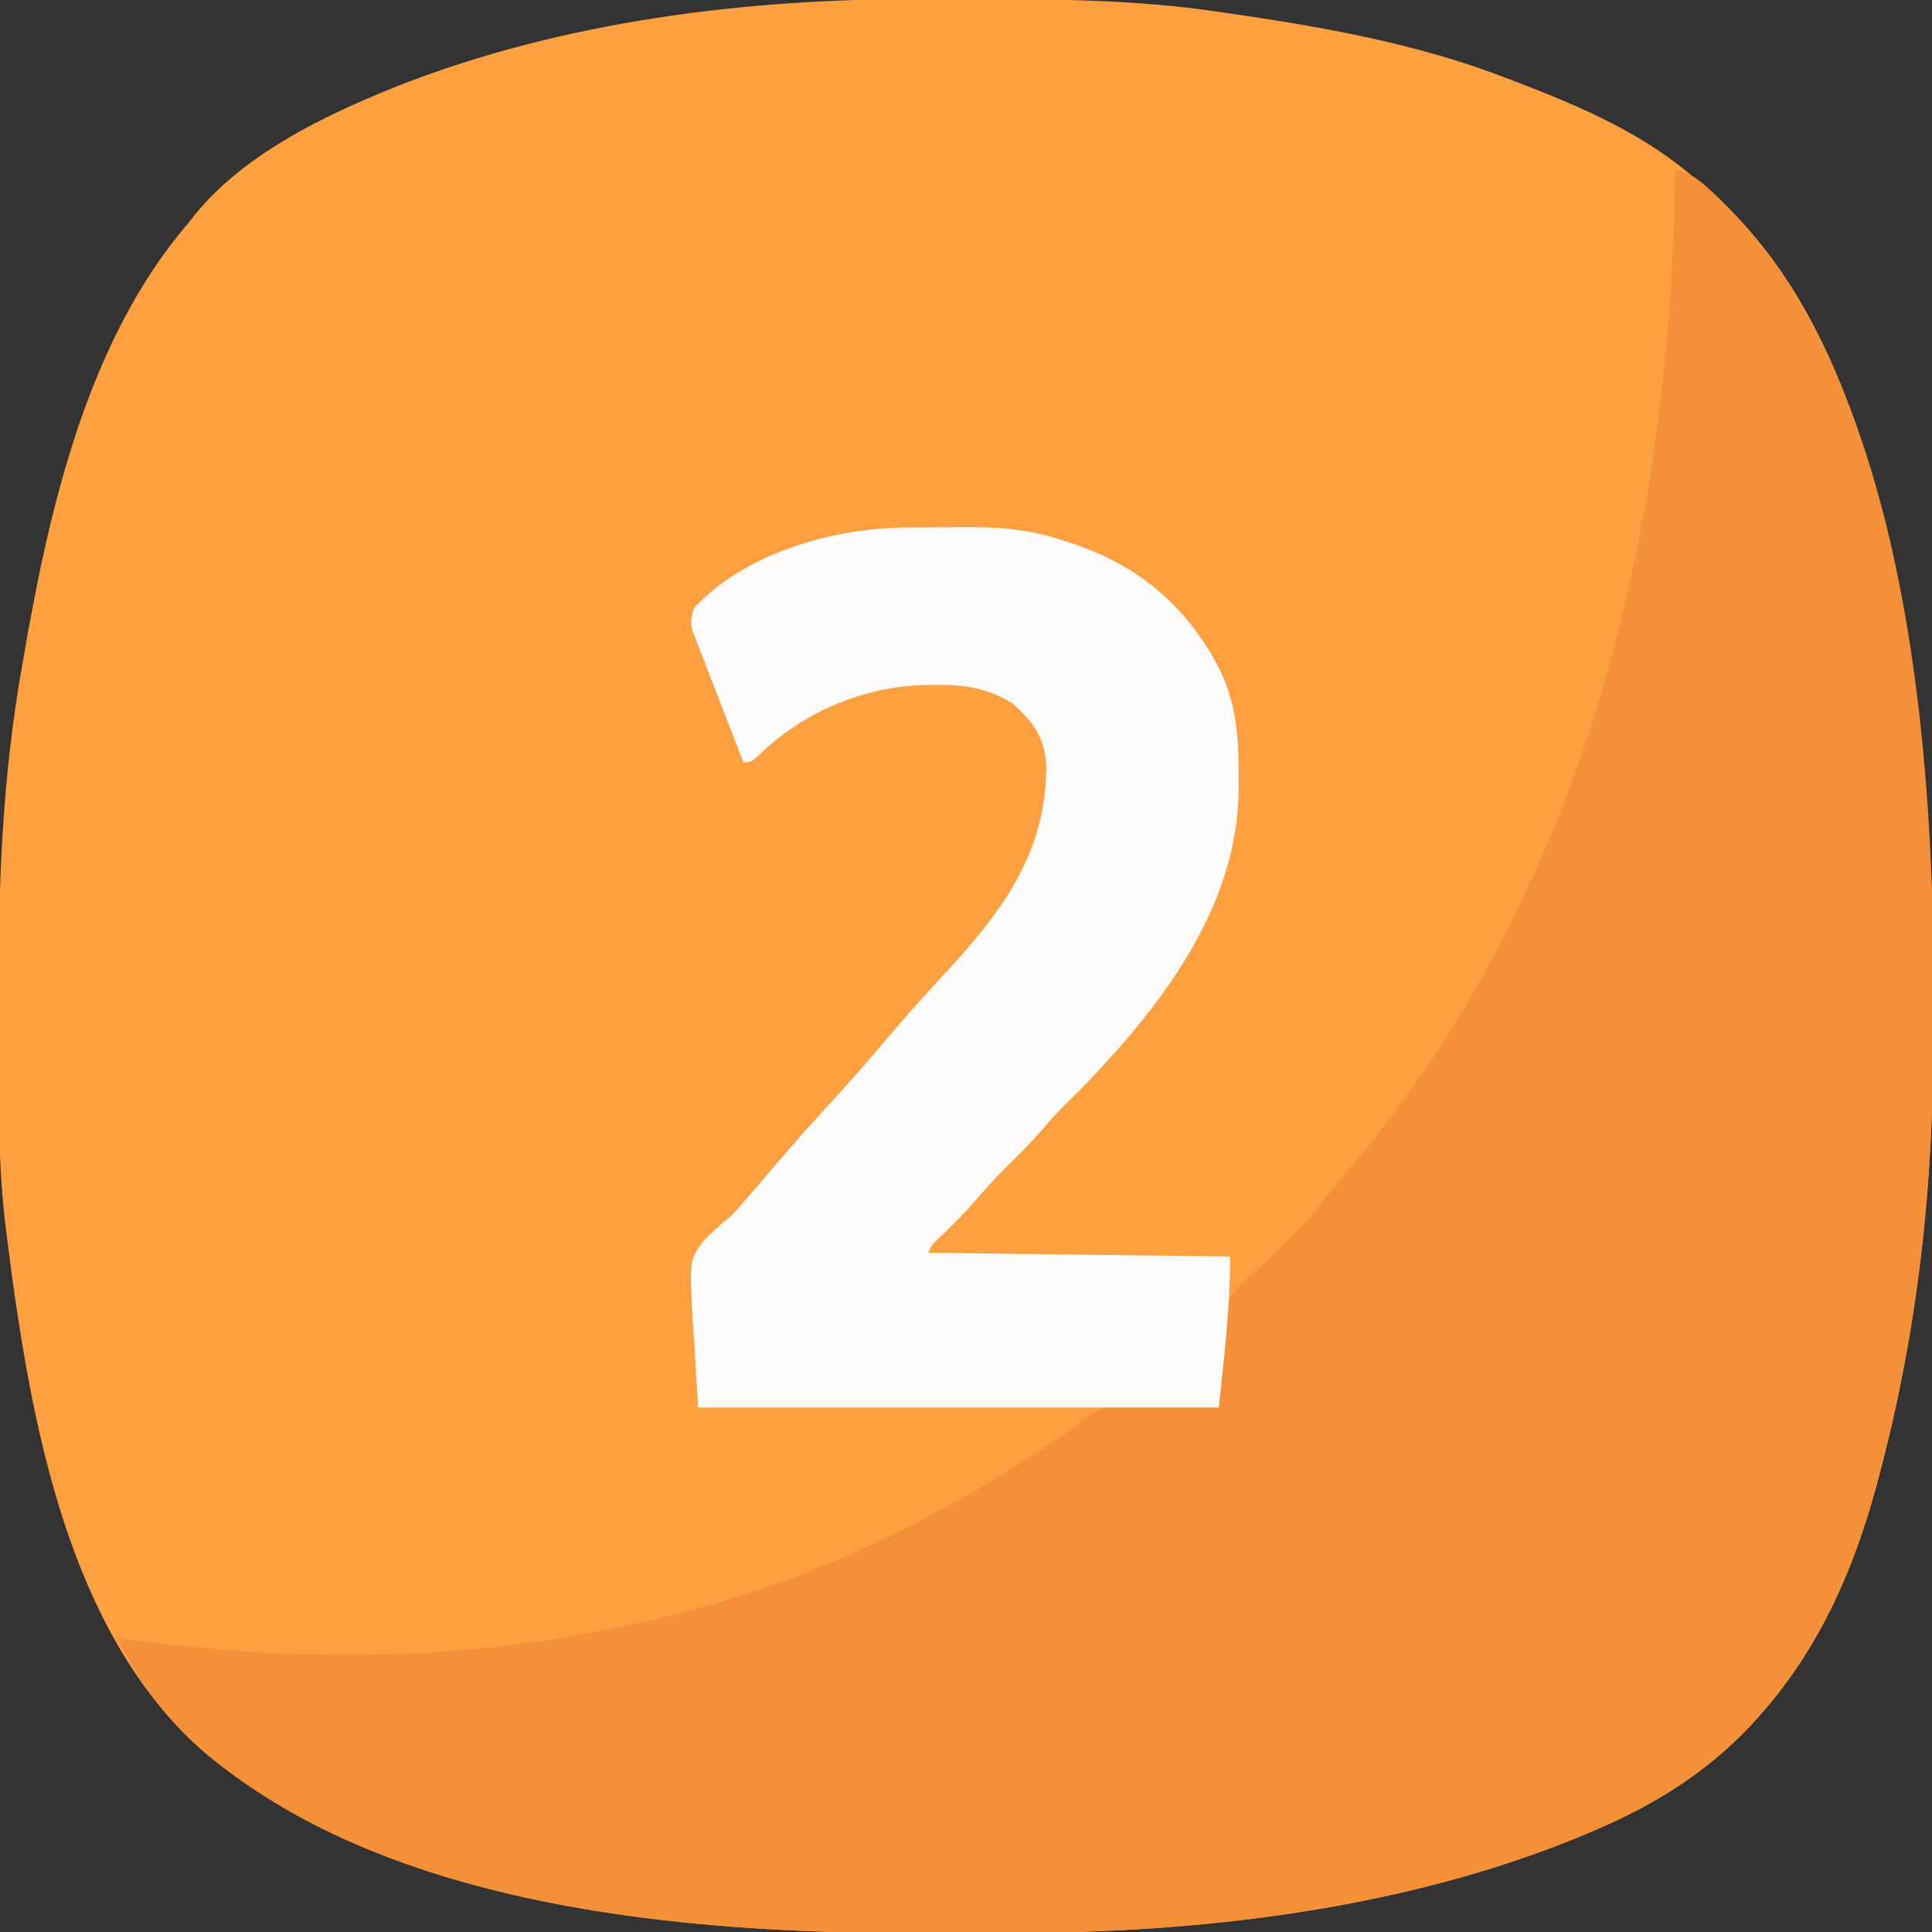
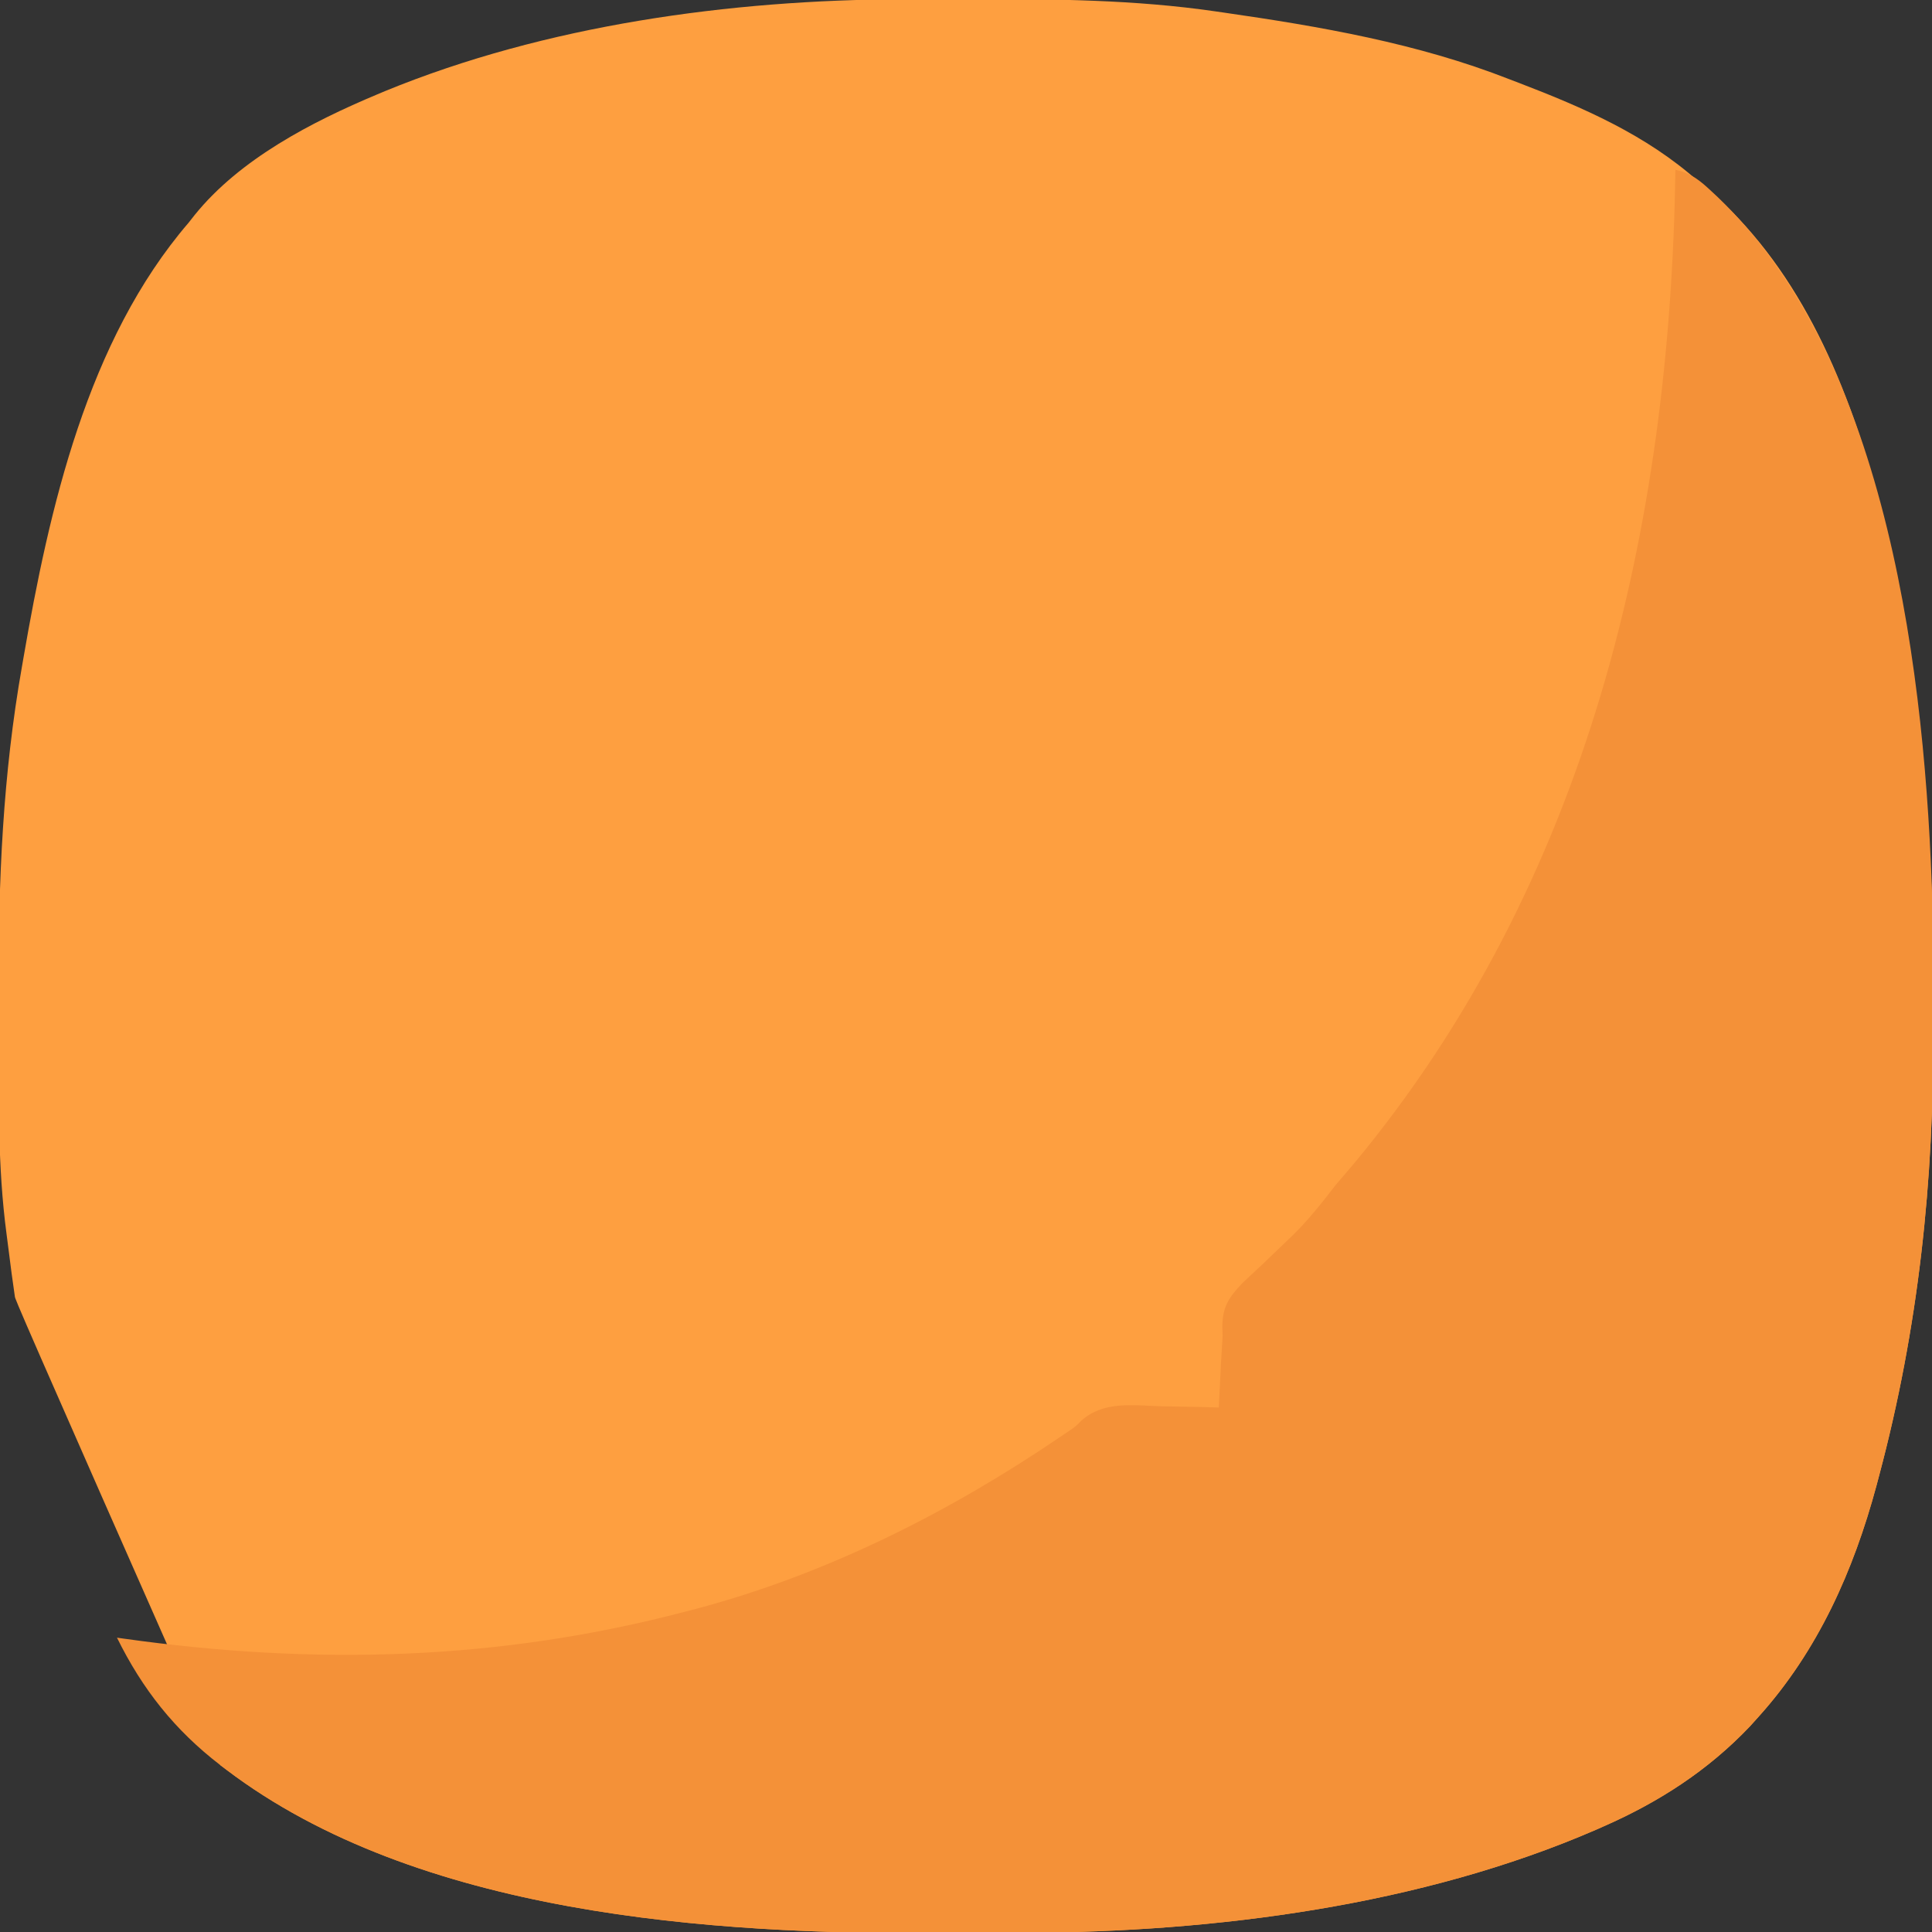
<svg xmlns="http://www.w3.org/2000/svg" width="512" height="512">
  <rect width="100%" height="100%" fill="#333333" stroke="none" />
-   <path d="M0 0 C1.31 -0.007 2.621 -0.014 3.971 -0.021 C8.171 -0.041 12.37 -0.046 16.57 -0.047 C17.287 -0.047 18.003 -0.047 18.741 -0.048 C40.19 -0.049 61.421 0.114 82.695 3.203 C83.761 3.356 83.761 3.356 84.847 3.512 C110.603 7.224 136.381 11.662 160.695 21.203 C161.542 21.527 162.388 21.85 163.26 22.183 C180.286 28.709 196.95 35.958 210.695 48.203 C211.917 49.212 211.917 49.212 213.164 50.242 C259.47 89.545 267.193 169.081 271.967 225.407 C272.628 233.969 272.87 242.48 272.898 251.066 C272.901 251.752 272.904 252.437 272.907 253.143 C272.922 256.786 272.931 260.429 272.936 264.072 C272.94 267.001 272.954 269.929 272.977 272.857 C273.285 313.007 269.072 352.313 258.695 391.203 C258.457 392.102 258.219 393.002 257.973 393.928 C251.89 416.487 242.467 437.711 226.695 455.203 C225.949 456.032 225.203 456.861 224.434 457.715 C213.362 469.372 200.34 477.768 185.695 484.203 C184.702 484.643 184.702 484.643 183.688 485.092 C137.317 505.223 82.712 512.242 32.418 512.406 C31.724 512.409 31.029 512.412 30.314 512.415 C26.625 512.43 22.937 512.439 19.248 512.443 C16.285 512.448 13.322 512.461 10.359 512.484 C-50.834 512.948 -128.661 507.606 -179.305 469.203 C-179.833 468.804 -180.36 468.405 -180.904 467.994 C-217.079 440.226 -228.739 388.627 -235.055 345.891 C-235.156 345.211 -235.257 344.532 -235.361 343.832 C-235.97 339.687 -236.525 335.538 -237.035 331.379 C-237.213 329.945 -237.398 328.511 -237.59 327.078 C-239.95 309.238 -239.645 291.247 -239.62 273.288 C-239.616 269.666 -239.623 266.044 -239.641 262.422 C-239.785 233.585 -238.517 205.359 -233.492 176.891 C-233.364 176.148 -233.236 175.405 -233.104 174.639 C-226.248 134.978 -216.216 90.509 -189.305 59.203 C-188.776 58.53 -188.248 57.857 -187.703 57.164 C-175.678 42.296 -156.656 32.482 -139.305 25.203 C-138.636 24.923 -137.968 24.642 -137.279 24.353 C-94.667 6.86 -45.841 0.166 0 0 Z " fill="#FE9F40" transform="translate(239.305,-0.203)" />
+   <path d="M0 0 C1.31 -0.007 2.621 -0.014 3.971 -0.021 C8.171 -0.041 12.37 -0.046 16.57 -0.047 C17.287 -0.047 18.003 -0.047 18.741 -0.048 C40.19 -0.049 61.421 0.114 82.695 3.203 C83.761 3.356 83.761 3.356 84.847 3.512 C110.603 7.224 136.381 11.662 160.695 21.203 C161.542 21.527 162.388 21.85 163.26 22.183 C180.286 28.709 196.95 35.958 210.695 48.203 C211.917 49.212 211.917 49.212 213.164 50.242 C259.47 89.545 267.193 169.081 271.967 225.407 C272.628 233.969 272.87 242.48 272.898 251.066 C272.901 251.752 272.904 252.437 272.907 253.143 C272.922 256.786 272.931 260.429 272.936 264.072 C272.94 267.001 272.954 269.929 272.977 272.857 C273.285 313.007 269.072 352.313 258.695 391.203 C258.457 392.102 258.219 393.002 257.973 393.928 C251.89 416.487 242.467 437.711 226.695 455.203 C225.949 456.032 225.203 456.861 224.434 457.715 C213.362 469.372 200.34 477.768 185.695 484.203 C184.702 484.643 184.702 484.643 183.688 485.092 C137.317 505.223 82.712 512.242 32.418 512.406 C31.724 512.409 31.029 512.412 30.314 512.415 C26.625 512.43 22.937 512.439 19.248 512.443 C16.285 512.448 13.322 512.461 10.359 512.484 C-50.834 512.948 -128.661 507.606 -179.305 469.203 C-179.833 468.804 -180.36 468.405 -180.904 467.994 C-235.156 345.211 -235.257 344.532 -235.361 343.832 C-235.97 339.687 -236.525 335.538 -237.035 331.379 C-237.213 329.945 -237.398 328.511 -237.59 327.078 C-239.95 309.238 -239.645 291.247 -239.62 273.288 C-239.616 269.666 -239.623 266.044 -239.641 262.422 C-239.785 233.585 -238.517 205.359 -233.492 176.891 C-233.364 176.148 -233.236 175.405 -233.104 174.639 C-226.248 134.978 -216.216 90.509 -189.305 59.203 C-188.776 58.53 -188.248 57.857 -187.703 57.164 C-175.678 42.296 -156.656 32.482 -139.305 25.203 C-138.636 24.923 -137.968 24.642 -137.279 24.353 C-94.667 6.86 -45.841 0.166 0 0 Z " fill="#FE9F40" transform="translate(239.305,-0.203)" />
  <path d="M0 0 C4.162 0.845 6.579 2.908 9.625 5.75 C10.152 6.242 10.679 6.733 11.222 7.24 C56.753 50.844 66.327 135.024 68.108 194.599 C68.163 198.354 68.191 202.108 68.203 205.863 C68.206 206.548 68.209 207.234 68.212 207.94 C68.227 211.583 68.236 215.226 68.24 218.869 C68.245 221.797 68.258 224.726 68.281 227.654 C68.589 267.804 64.376 307.11 54 346 C53.762 346.899 53.523 347.799 53.278 348.725 C47.195 371.284 37.772 392.508 22 410 C21.254 410.829 20.507 411.658 19.738 412.512 C8.666 424.169 -4.355 432.565 -19 439 C-19.994 439.44 -19.994 439.44 -21.007 439.889 C-67.379 460.02 -121.983 467.039 -172.277 467.203 C-172.972 467.206 -173.666 467.209 -174.381 467.212 C-178.07 467.227 -181.758 467.236 -185.447 467.24 C-188.41 467.245 -191.373 467.258 -194.337 467.281 C-255.529 467.744 -333.356 462.402 -384 424 C-384.528 423.601 -385.056 423.202 -385.6 422.791 C-397.671 413.525 -406.246 402.7 -413 389 C-412.434 389.08 -411.868 389.161 -411.285 389.244 C-360.517 396.372 -311.707 395.124 -262 382 C-260.712 381.664 -260.712 381.664 -259.398 381.322 C-224.912 372.172 -192.278 355.698 -162.883 335.691 C-162.217 335.246 -161.551 334.801 -160.865 334.343 C-158.994 333.063 -158.994 333.063 -157.501 331.553 C-151.589 326.153 -143.546 327.464 -136.062 327.688 C-134.601 327.713 -133.139 327.735 -131.678 327.756 C-128.118 327.811 -124.559 327.897 -121 328 C-120.939 326.733 -120.879 325.466 -120.816 324.16 C-120.732 322.461 -120.647 320.762 -120.562 319.062 C-120.504 317.816 -120.504 317.816 -120.443 316.545 C-120.358 314.858 -120.256 313.171 -120.139 311.485 C-119.965 309.033 -119.965 309.033 -120.076 306.71 C-120.035 301.447 -118.464 298.939 -114.844 295.133 C-113.081 293.444 -111.298 291.776 -109.5 290.125 C-107.655 288.36 -105.814 286.592 -103.977 284.82 C-103.103 283.984 -102.229 283.148 -101.329 282.286 C-97.132 278.167 -93.596 273.646 -90 269 C-88.42 267.143 -86.837 265.289 -85.25 263.438 C-23.134 188.669 -1.367 95.04 0 0 Z " fill="#F49138" transform="translate(444,45)" />
-   <path d="M0 0 C1.174 -0.009 1.174 -0.009 2.372 -0.017 C4.022 -0.027 5.672 -0.033 7.322 -0.037 C9.808 -0.047 12.293 -0.078 14.779 -0.109 C23.832 -0.169 31.957 0.346 40.645 3.203 C41.613 3.514 42.581 3.824 43.579 4.144 C61.57 10.111 74.175 20.877 82.883 37.578 C87.255 46.735 87.967 55.585 87.895 65.641 C87.902 66.709 87.91 67.777 87.918 68.877 C87.84 100.638 67.281 126.93 46.129 148.805 C44.643 150.276 43.151 151.741 41.652 153.199 C39.736 155.111 37.965 157.084 36.207 159.141 C32.7 163.234 28.887 166.975 25.055 170.762 C22.384 173.467 19.912 176.293 17.445 179.184 C14.599 182.376 11.53 185.339 8.465 188.32 C6.581 190.081 6.581 190.081 5.645 192.203 C32.045 192.533 58.445 192.863 85.645 193.203 C85.645 206.574 84.069 219.908 82.645 233.203 C37.105 233.203 -8.435 233.203 -55.355 233.203 C-55.685 227.593 -56.015 221.983 -56.355 216.203 C-56.504 214.123 -56.652 212.042 -56.805 209.898 C-57.62 194.438 -57.62 194.438 -54.371 189.574 C-51.855 186.833 -49.257 184.526 -46.355 182.203 C-45.197 180.962 -44.069 179.693 -42.98 178.391 C-42.431 177.76 -41.882 177.13 -41.316 176.48 C-39.753 174.665 -38.197 172.844 -36.645 171.02 C-30.819 164.179 -24.898 157.459 -18.801 150.859 C-14.652 146.352 -10.648 141.728 -6.684 137.059 C-1.619 131.104 3.493 125.227 8.832 119.516 C24.594 102.586 37.171 86.615 36.918 62.617 C36.34 55.402 33.178 51.159 27.816 46.527 C21.246 42.521 15.187 41.648 7.645 41.703 C6.726 41.709 5.808 41.715 4.861 41.72 C-11.821 42.151 -27.7 49.016 -39.648 60.699 C-41.355 62.203 -41.355 62.203 -43.355 62.203 C-45.382 57.012 -47.393 51.816 -49.392 46.615 C-50.074 44.846 -50.76 43.079 -51.449 41.313 C-52.44 38.775 -53.417 36.232 -54.391 33.688 C-54.702 32.899 -55.013 32.11 -55.334 31.298 C-55.615 30.557 -55.895 29.817 -56.184 29.054 C-56.435 28.405 -56.686 27.757 -56.944 27.089 C-57.448 24.777 -57.162 23.413 -56.355 21.203 C-42.563 6.629 -19.544 0.113 0 0 Z " fill="#FCFBFA" transform="translate(240.355,139.797)" />
</svg>